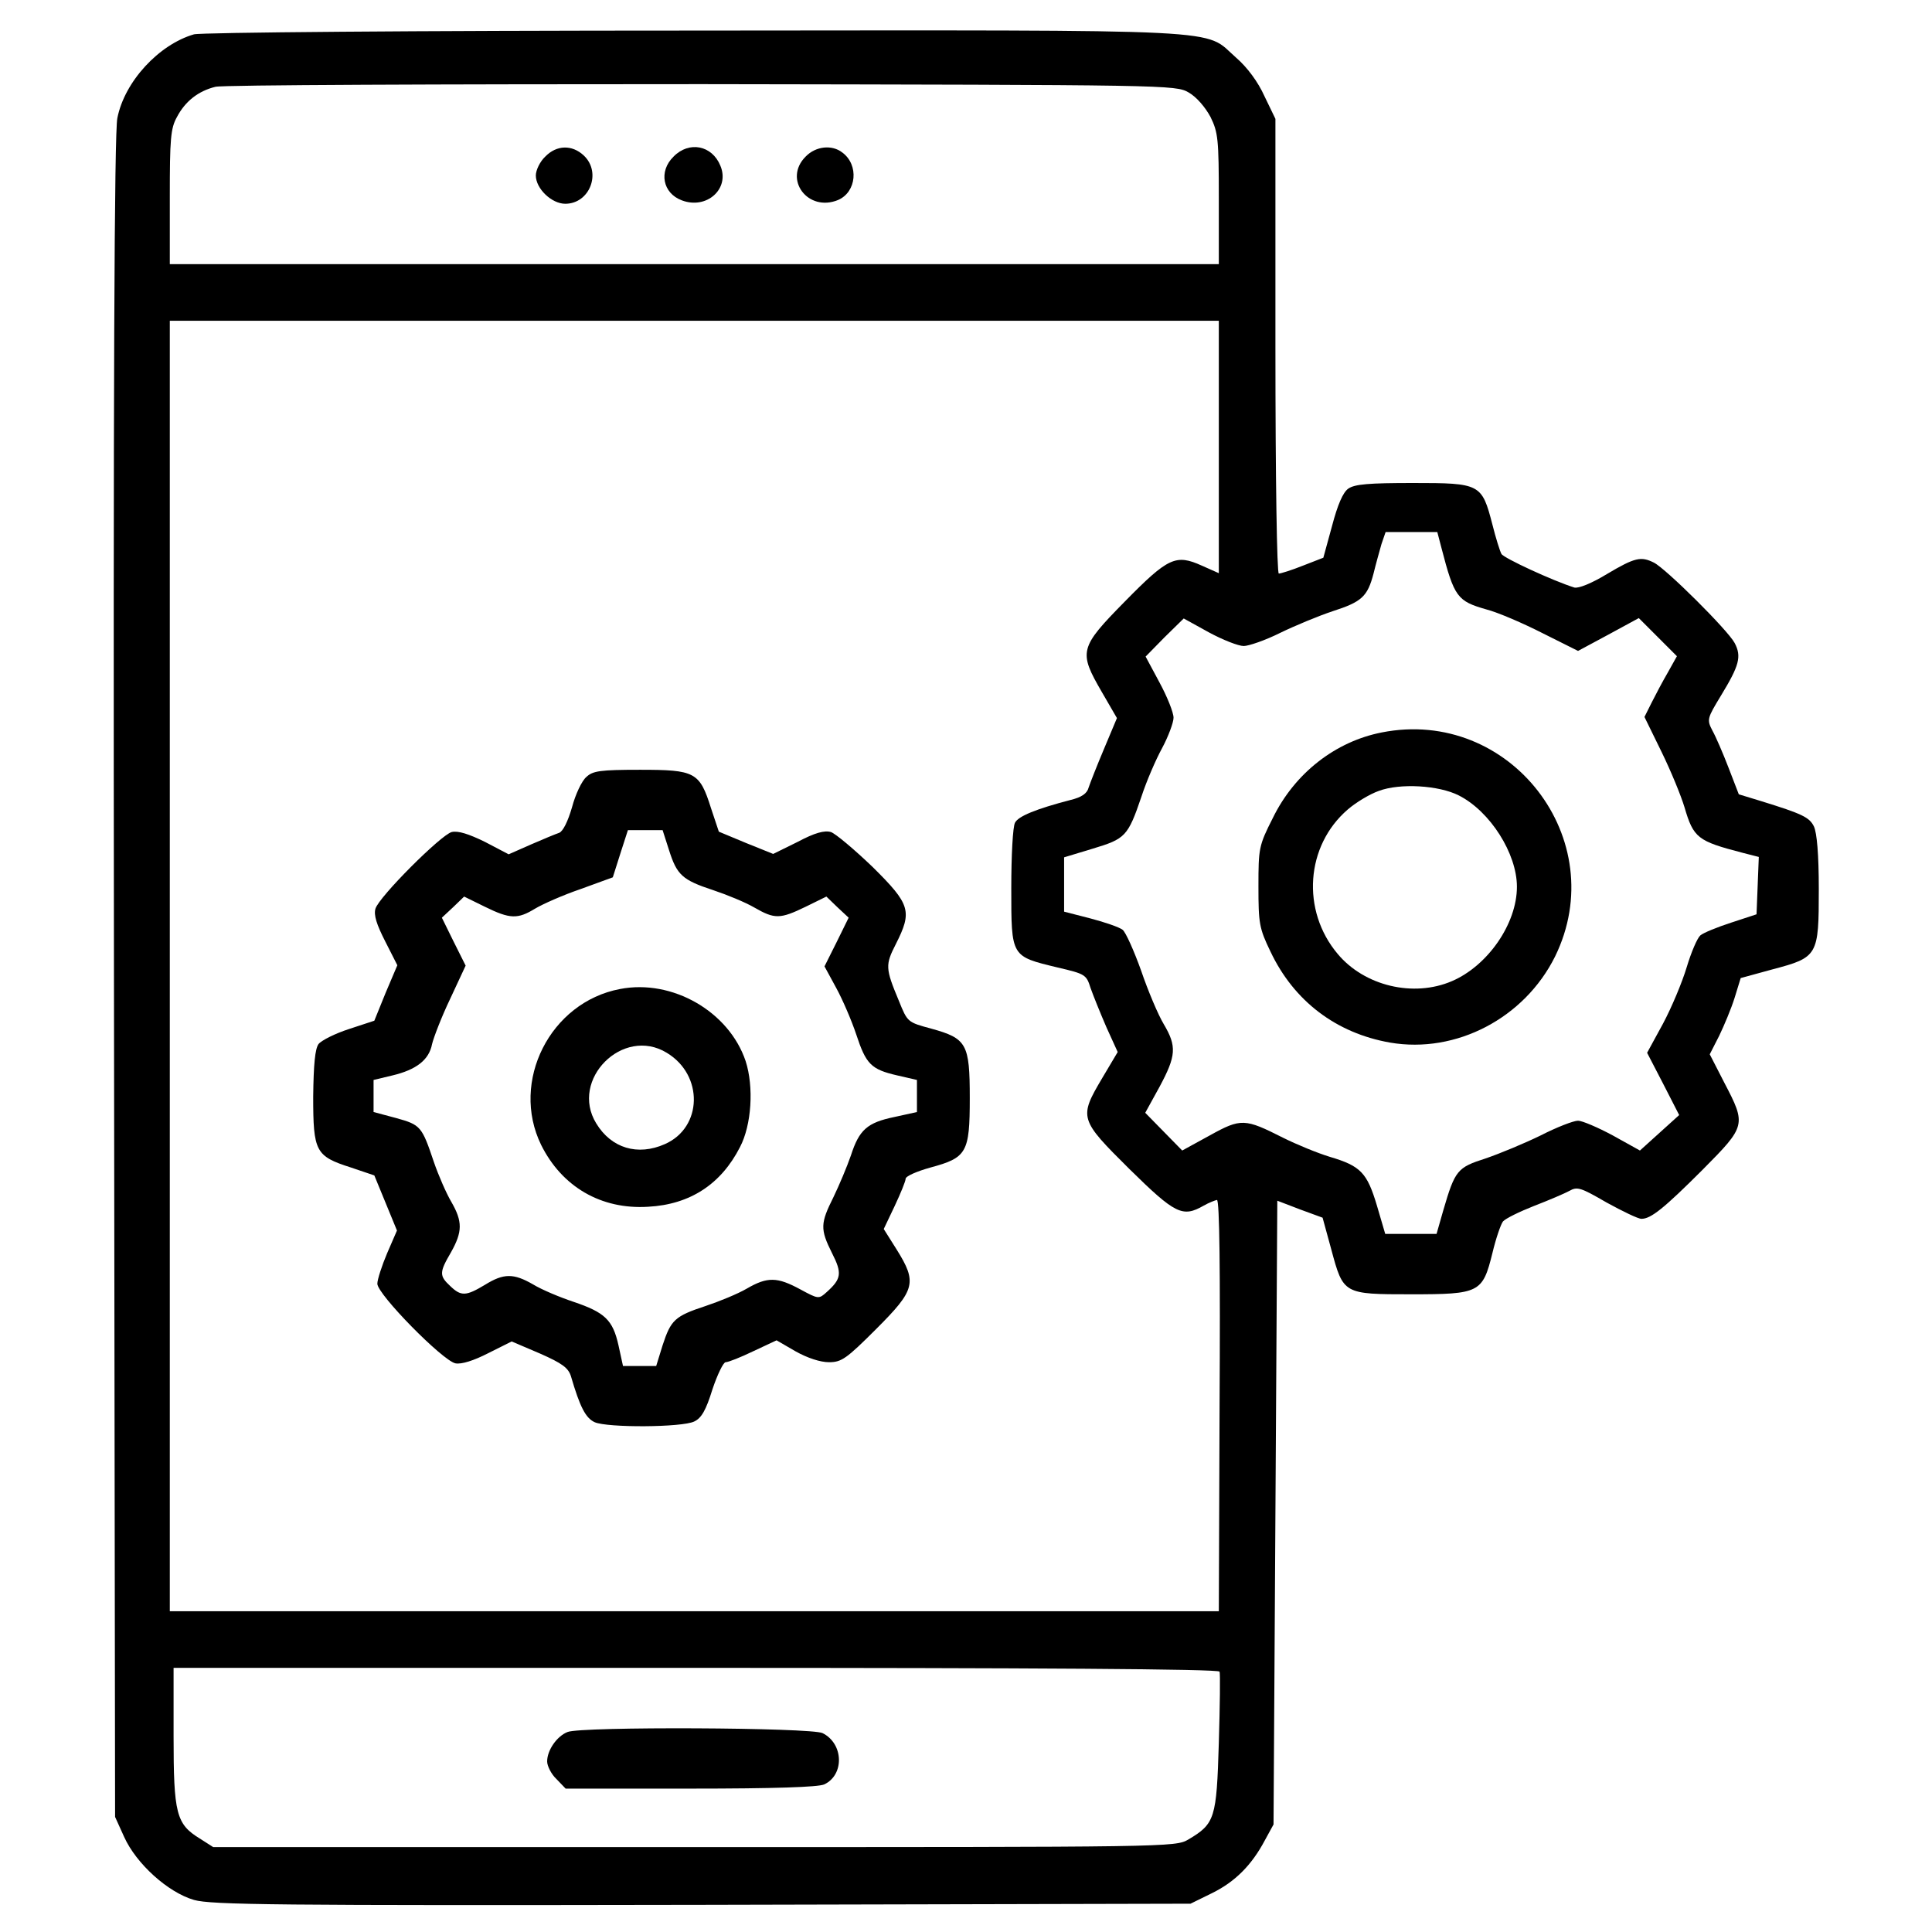
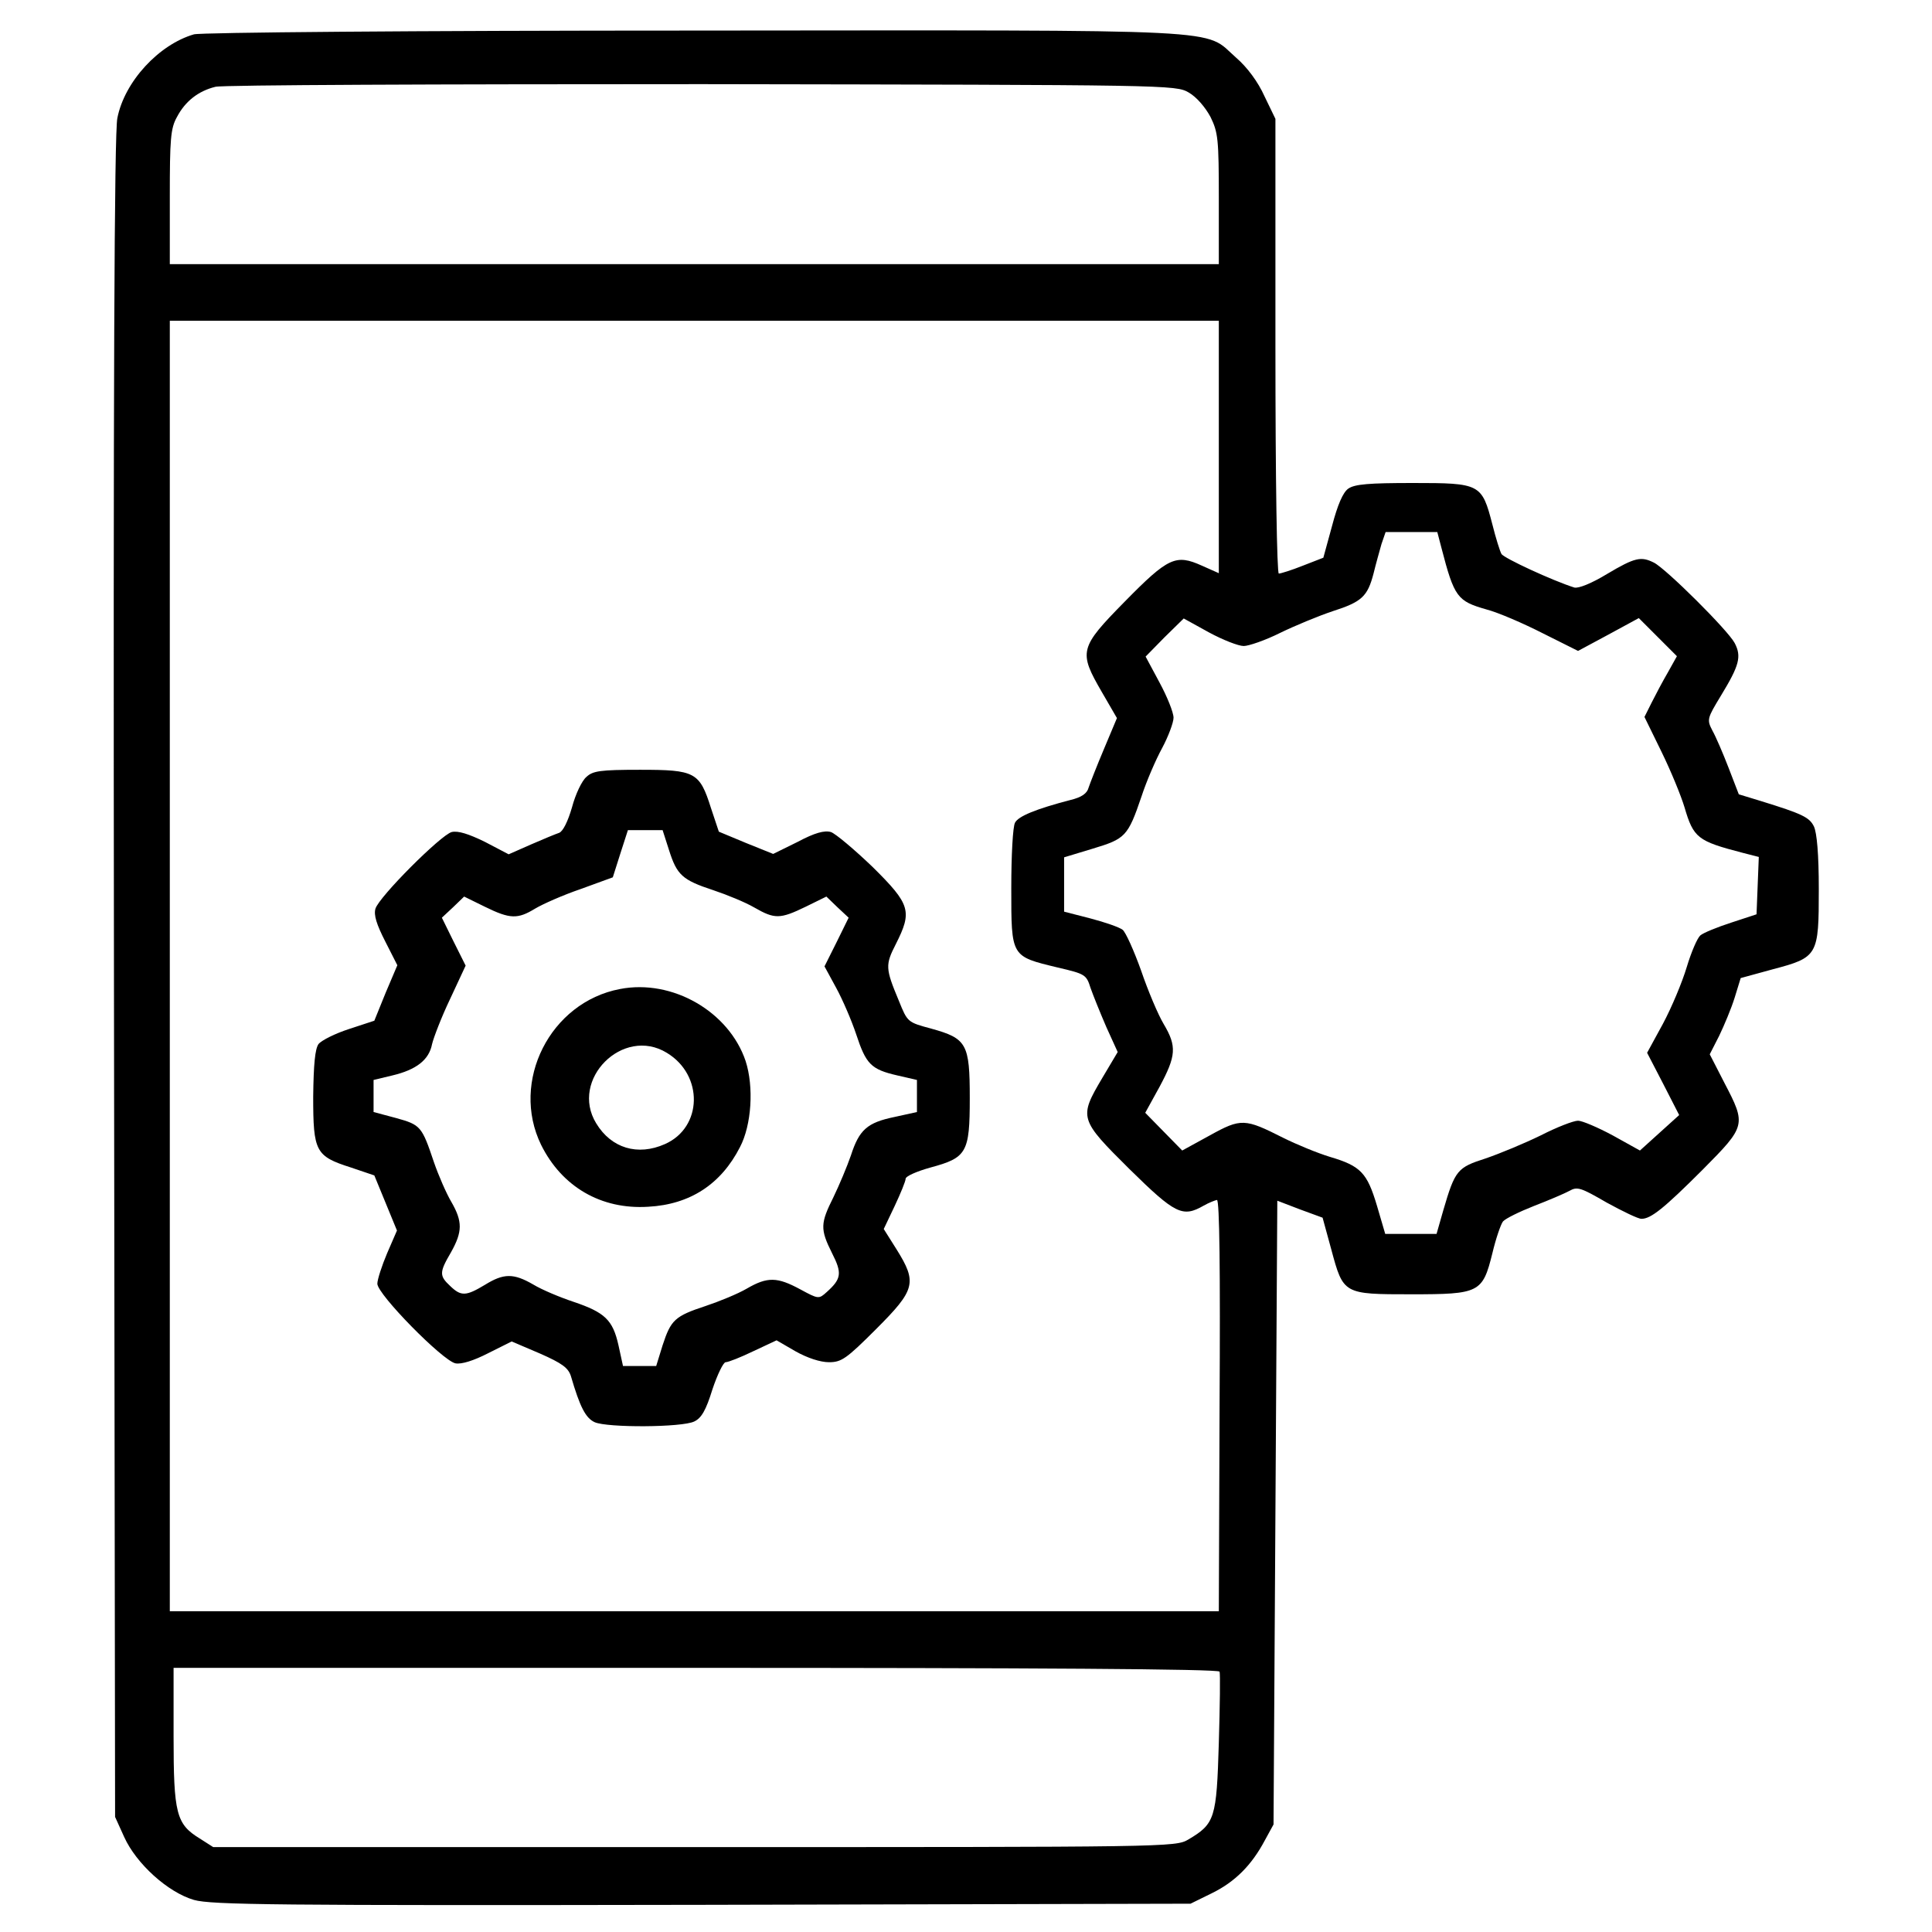
<svg xmlns="http://www.w3.org/2000/svg" version="1.0" width="512pt" height="512pt" viewBox="0 0 512 512" preserveAspectRatio="xMidYMid meet">
  <g transform="translate(0,512) scale(0.1,-0.1)" fill="#000000" stroke="none">
    <path d="M514 5029 c-93 -27 -184 -125 -203 -222 -8 -37 -11 -708 -9 -2277 l3 -2225 24 -53 c32 -71 116 -147 185 -167 46 -13 212 -15 1347 -13 l1294 3 57 28 c61 30 105 74 140 140 l23 42 5 826 5 827 60 -23 60 -22 23 -84 c32 -119 32 -119 212 -119 181 0 189 4 215 109 9 38 22 76 28 84 7 8 44 26 82 41 39 15 81 33 94 40 21 12 30 9 99 -31 42 -23 83 -43 92 -43 25 0 59 27 163 131 114 115 115 118 57 229 l-39 76 25 49 c13 27 32 72 41 101 l16 52 84 23 c121 32 123 36 123 213 0 92 -5 149 -13 166 -12 24 -30 33 -140 67 l-59 18 -27 70 c-15 39 -34 83 -43 99 -15 29 -14 32 23 93 48 79 55 103 36 139 -18 34 -182 197 -214 213 -34 17 -50 14 -124 -30 -41 -25 -76 -39 -87 -36 -57 18 -187 78 -193 89 -4 7 -15 42 -24 78 -28 108 -32 110 -210 110 -117 0 -155 -3 -172 -15 -14 -10 -28 -42 -43 -99 l-23 -84 -54 -21 c-30 -12 -59 -21 -64 -21 -5 0 -9 247 -9 603 l0 602 -29 60 c-17 38 -46 77 -75 102 -89 78 15 73 -1435 72 -745 0 -1309 -5 -1327 -10z m2636 -154 c21 -12 44 -39 58 -65 20 -41 22 -58 22 -217 l0 -173 -1390 0 -1390 0 0 178 c0 153 2 182 19 212 22 42 57 69 102 80 19 5 599 7 1289 7 1240 -2 1255 -2 1290 -22z m80 -939 l0 -335 -45 20 c-69 31 -89 22 -204 -95 -121 -123 -123 -133 -61 -240 l40 -69 -34 -81 c-19 -45 -37 -91 -41 -103 -4 -16 -19 -26 -48 -33 -92 -24 -138 -43 -147 -60 -6 -10 -10 -88 -10 -174 0 -183 -1 -180 123 -210 73 -17 76 -19 87 -54 7 -20 26 -67 42 -104 l30 -66 -41 -69 c-62 -105 -61 -109 72 -241 122 -120 141 -129 197 -97 14 8 30 14 35 15 7 0 9 -186 7 -545 l-2 -545 -1390 0 -1390 0 0 1710 0 1710 1390 0 1390 0 0 -334z m590 -268 c34 -131 42 -141 119 -163 31 -8 98 -37 149 -63 l94 -47 80 43 81 44 51 -51 50 -50 -24 -43 c-14 -24 -33 -60 -43 -80 l-19 -38 45 -92 c25 -51 52 -117 61 -147 24 -82 35 -90 154 -121 l43 -11 -3 -76 -3 -76 -67 -22 c-37 -12 -74 -27 -82 -34 -8 -7 -24 -44 -36 -84 -12 -40 -40 -107 -63 -150 l-42 -77 43 -83 42 -82 -52 -47 -52 -47 -72 40 c-39 21 -81 39 -92 39 -12 0 -56 -17 -99 -39 -43 -21 -108 -48 -146 -61 -75 -24 -81 -31 -112 -137 l-18 -63 -68 0 -68 0 -22 75 c-26 87 -43 105 -124 129 -33 10 -89 33 -125 51 -101 51 -111 52 -194 6 l-73 -40 -49 50 -49 50 38 69 c44 82 46 107 11 166 -15 25 -42 89 -60 142 -19 53 -41 102 -49 108 -9 7 -47 20 -85 30 l-70 18 0 72 0 72 76 23 c86 26 93 32 129 138 13 40 38 98 55 129 16 30 30 67 30 80 0 14 -17 56 -37 93 l-37 69 50 51 51 50 67 -37 c37 -20 78 -36 92 -36 13 0 57 15 97 35 39 19 102 45 138 57 78 25 93 39 109 100 6 25 16 60 21 78 l11 32 68 0 69 0 11 -42z m-588 -2978 c2 -5 1 -90 -2 -189 -6 -200 -10 -214 -81 -256 -34 -20 -52 -20 -1309 -20 l-1275 0 -36 23 c-62 38 -69 66 -69 271 l0 181 1384 0 c897 0 1386 -3 1388 -10z" />
-     <path d="M1445 4705 c-14 -13 -25 -36 -25 -50 0 -35 42 -75 78 -75 65 0 97 83 49 128 -31 29 -72 28 -102 -3z" />
-     <path d="M1785 4705 c-40 -39 -29 -97 22 -116 66 -25 128 31 102 92 -22 54 -83 66 -124 24z" />
-     <path d="M2135 4705 c-60 -60 6 -148 86 -115 49 21 56 93 11 126 -27 21 -70 17 -97 -11z" />
    <path d="M1554 3061 c-12 -10 -29 -46 -38 -80 -11 -38 -24 -64 -34 -68 -9 -3 -43 -17 -75 -31 l-59 -26 -63 33 c-43 21 -71 30 -88 26 -29 -8 -192 -171 -202 -203 -5 -17 3 -42 26 -87 l32 -63 -31 -73 -30 -74 -67 -22 c-37 -12 -73 -30 -81 -40 -9 -13 -13 -53 -14 -139 0 -146 6 -158 100 -188 l62 -21 30 -73 30 -73 -26 -60 c-14 -33 -26 -70 -26 -81 0 -28 173 -204 207 -211 16 -3 48 7 87 27 l62 31 75 -32 c59 -26 75 -38 82 -60 24 -82 39 -111 63 -122 34 -15 232 -14 264 2 19 9 31 30 48 85 13 39 29 72 35 72 7 0 40 13 73 29 l62 29 50 -29 c32 -18 66 -29 89 -29 33 0 46 9 125 88 104 104 109 123 54 211 l-34 54 29 61 c16 34 29 66 29 72 0 7 30 20 66 30 96 26 104 39 104 184 0 144 -8 158 -102 184 -63 17 -63 17 -86 74 -36 86 -36 95 -8 150 44 87 39 105 -61 204 -49 47 -99 89 -111 93 -17 5 -43 -2 -88 -26 l-65 -32 -72 29 -72 30 -21 63 c-30 95 -42 101 -188 101 -106 0 -125 -3 -142 -19z m219 -194 c21 -66 35 -79 117 -106 36 -12 85 -32 109 -46 54 -31 68 -31 136 2 l55 27 29 -28 30 -28 -32 -65 -32 -64 31 -57 c17 -31 41 -87 53 -123 26 -79 39 -93 109 -109 l52 -12 0 -43 0 -42 -59 -13 c-73 -15 -94 -34 -116 -102 -10 -29 -31 -79 -46 -110 -35 -70 -36 -85 -4 -149 27 -53 25 -68 -14 -103 -21 -19 -22 -19 -70 7 -61 33 -87 34 -142 2 -24 -14 -73 -34 -109 -46 -82 -27 -92 -37 -114 -104 l-17 -55 -44 0 -44 0 -12 55 c-15 67 -36 87 -119 115 -36 12 -84 32 -107 46 -52 30 -78 30 -128 -1 -50 -30 -63 -31 -92 -3 -29 27 -29 36 2 89 31 55 31 82 1 134 -13 22 -34 70 -46 105 -32 95 -35 99 -100 117 l-60 16 0 43 0 42 50 12 c63 15 97 41 105 83 4 17 25 72 48 120 l41 88 -32 64 -31 63 30 28 29 28 55 -27 c67 -33 87 -33 133 -5 20 12 74 36 121 52 l85 31 20 63 20 62 46 0 46 0 17 -53z" />
    <path d="M1643 2499 c-185 -35 -291 -245 -209 -413 55 -111 159 -172 284 -164 111 6 193 60 243 158 31 59 37 160 15 228 -44 131 -194 218 -333 191z m124 -169 c98 -59 95 -198 -5 -242 -72 -32 -142 -11 -182 55 -71 116 71 258 187 187z" />
-     <path d="M3662 3179 c-123 -24 -231 -108 -289 -227 -37 -73 -38 -80 -38 -181 0 -98 2 -111 32 -173 62 -131 174 -216 317 -241 175 -30 356 65 437 228 152 310 -119 661 -459 594z m204 -167 c83 -42 154 -154 154 -242 0 -98 -77 -209 -172 -250 -102 -44 -232 -13 -303 72 -97 115 -85 287 27 383 22 19 59 41 82 49 56 21 159 15 212 -12z" />
-     <path d="M1504 530 c-28 -11 -54 -48 -54 -78 0 -12 11 -34 25 -47 l24 -25 330 0 c225 0 338 4 355 11 54 25 52 108 -4 136 -29 15 -640 18 -676 3z" />
  </g>
</svg>